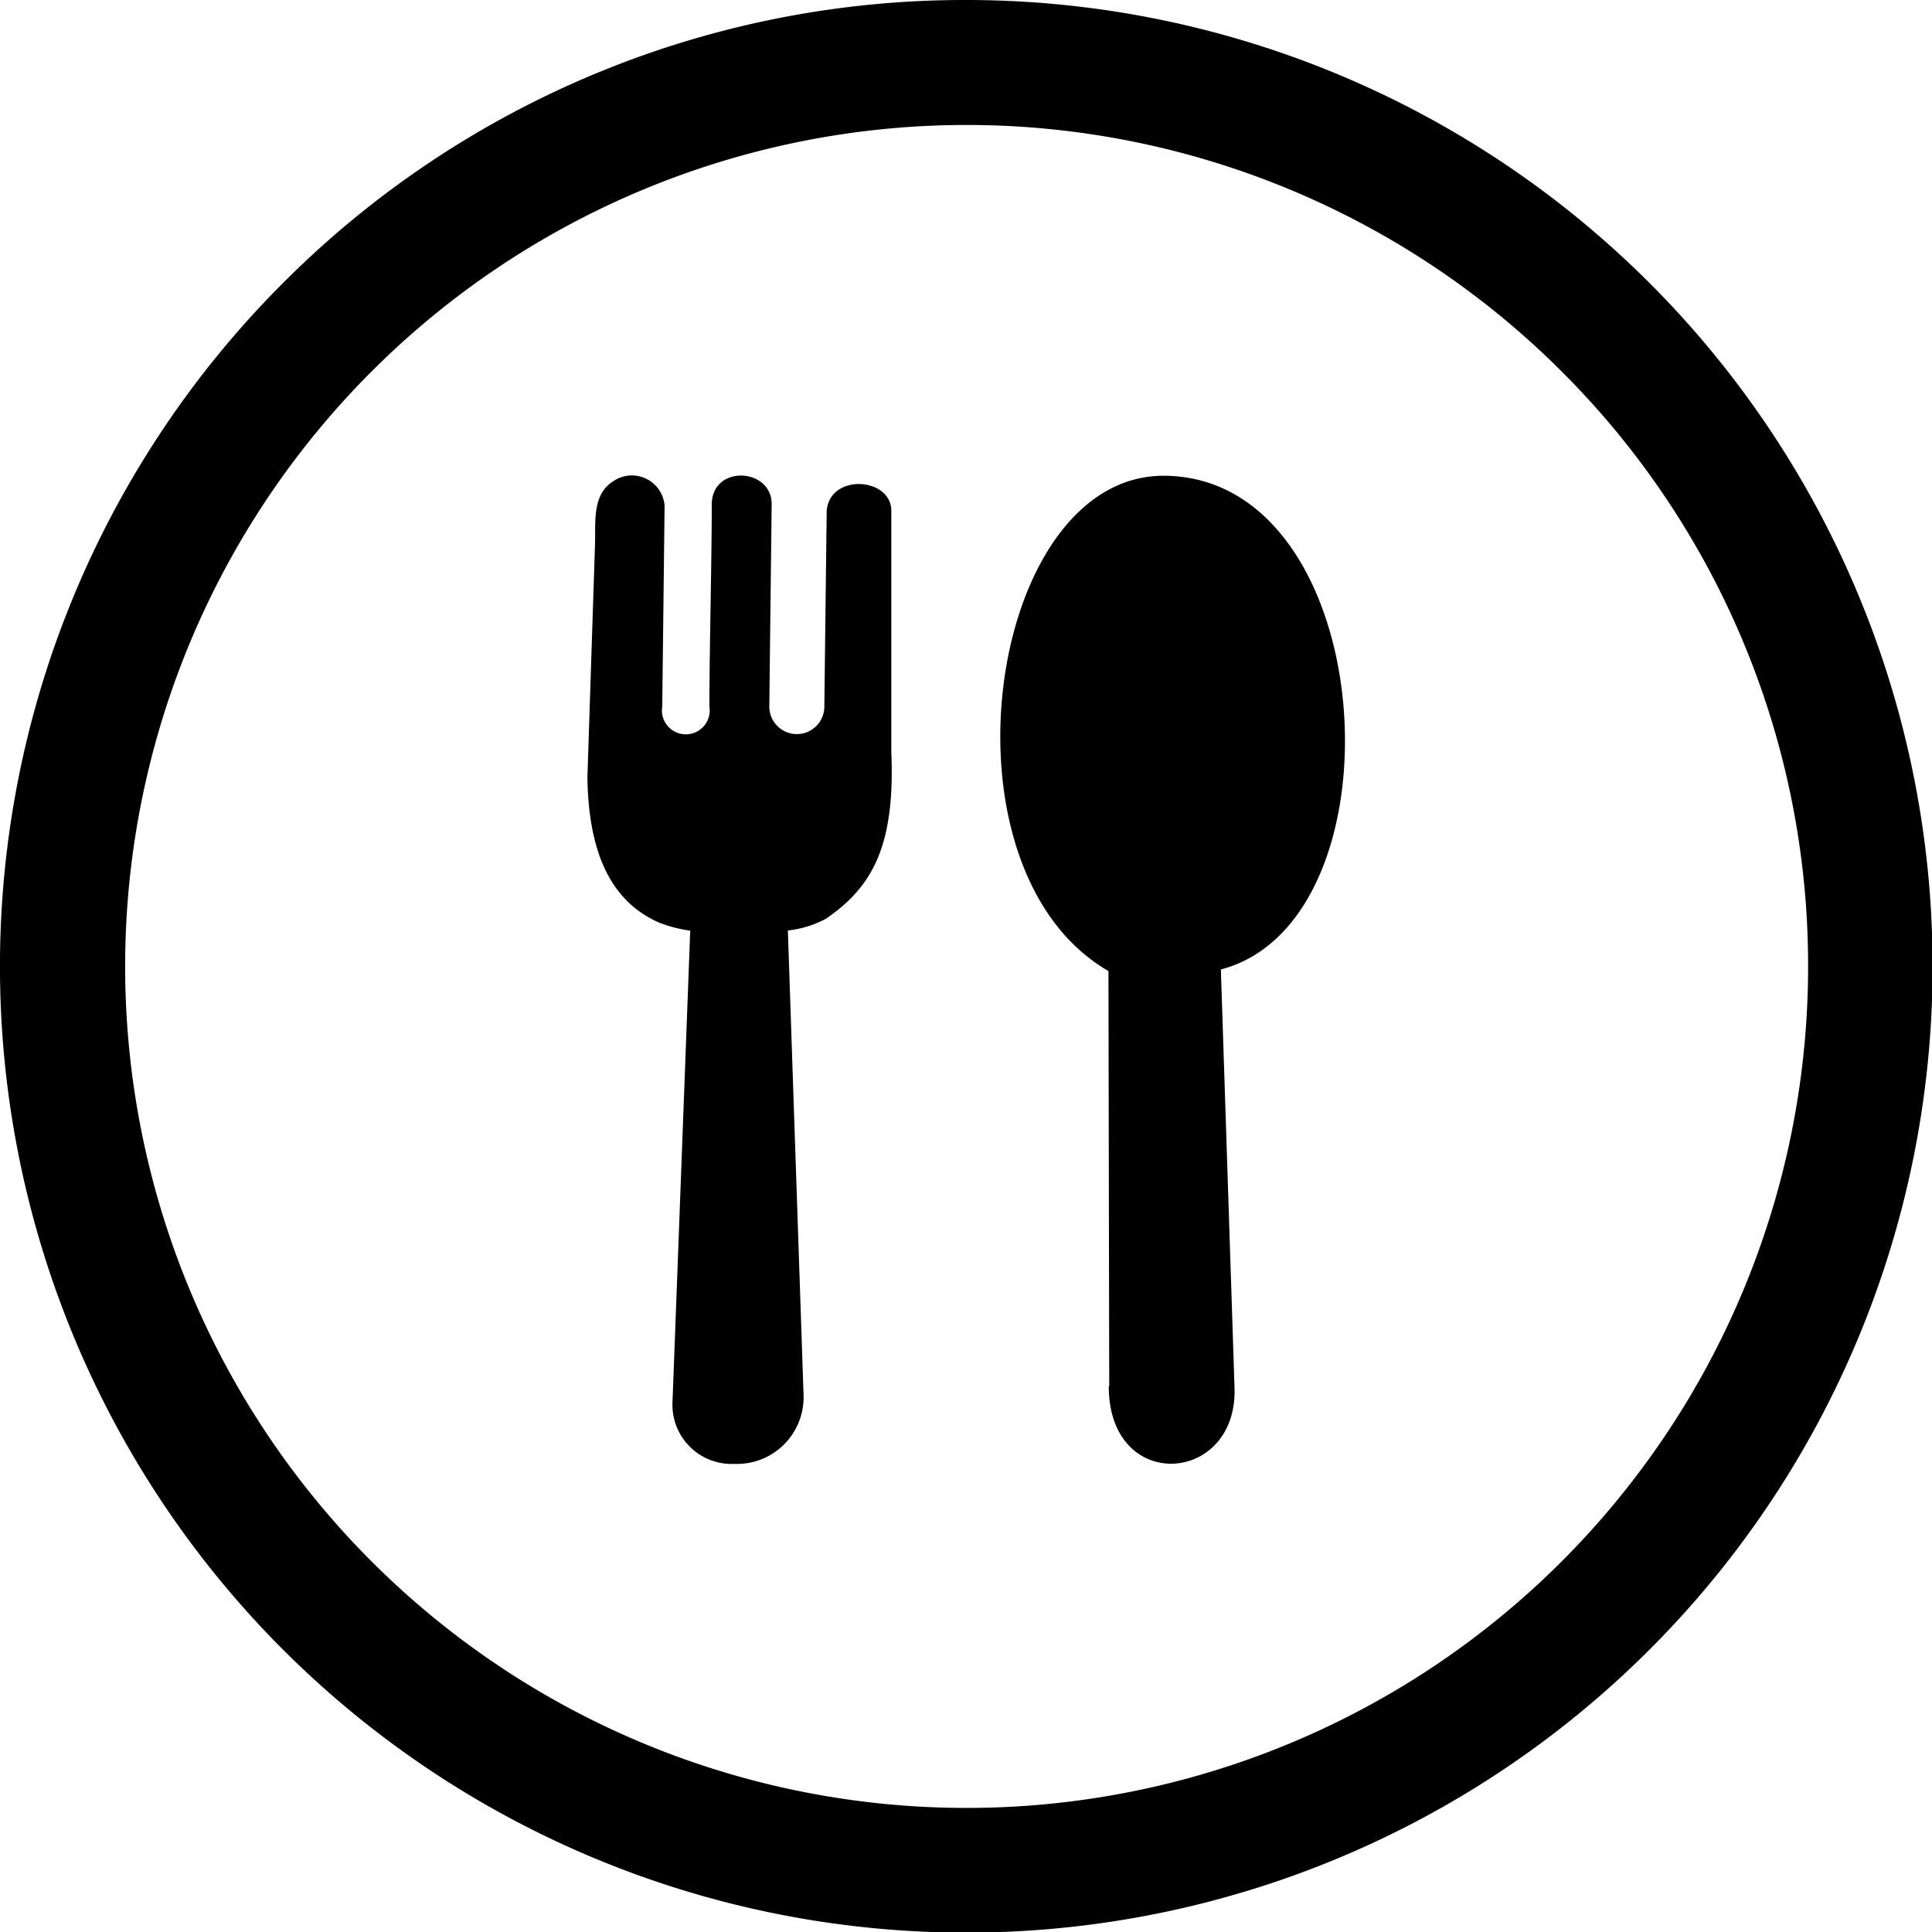
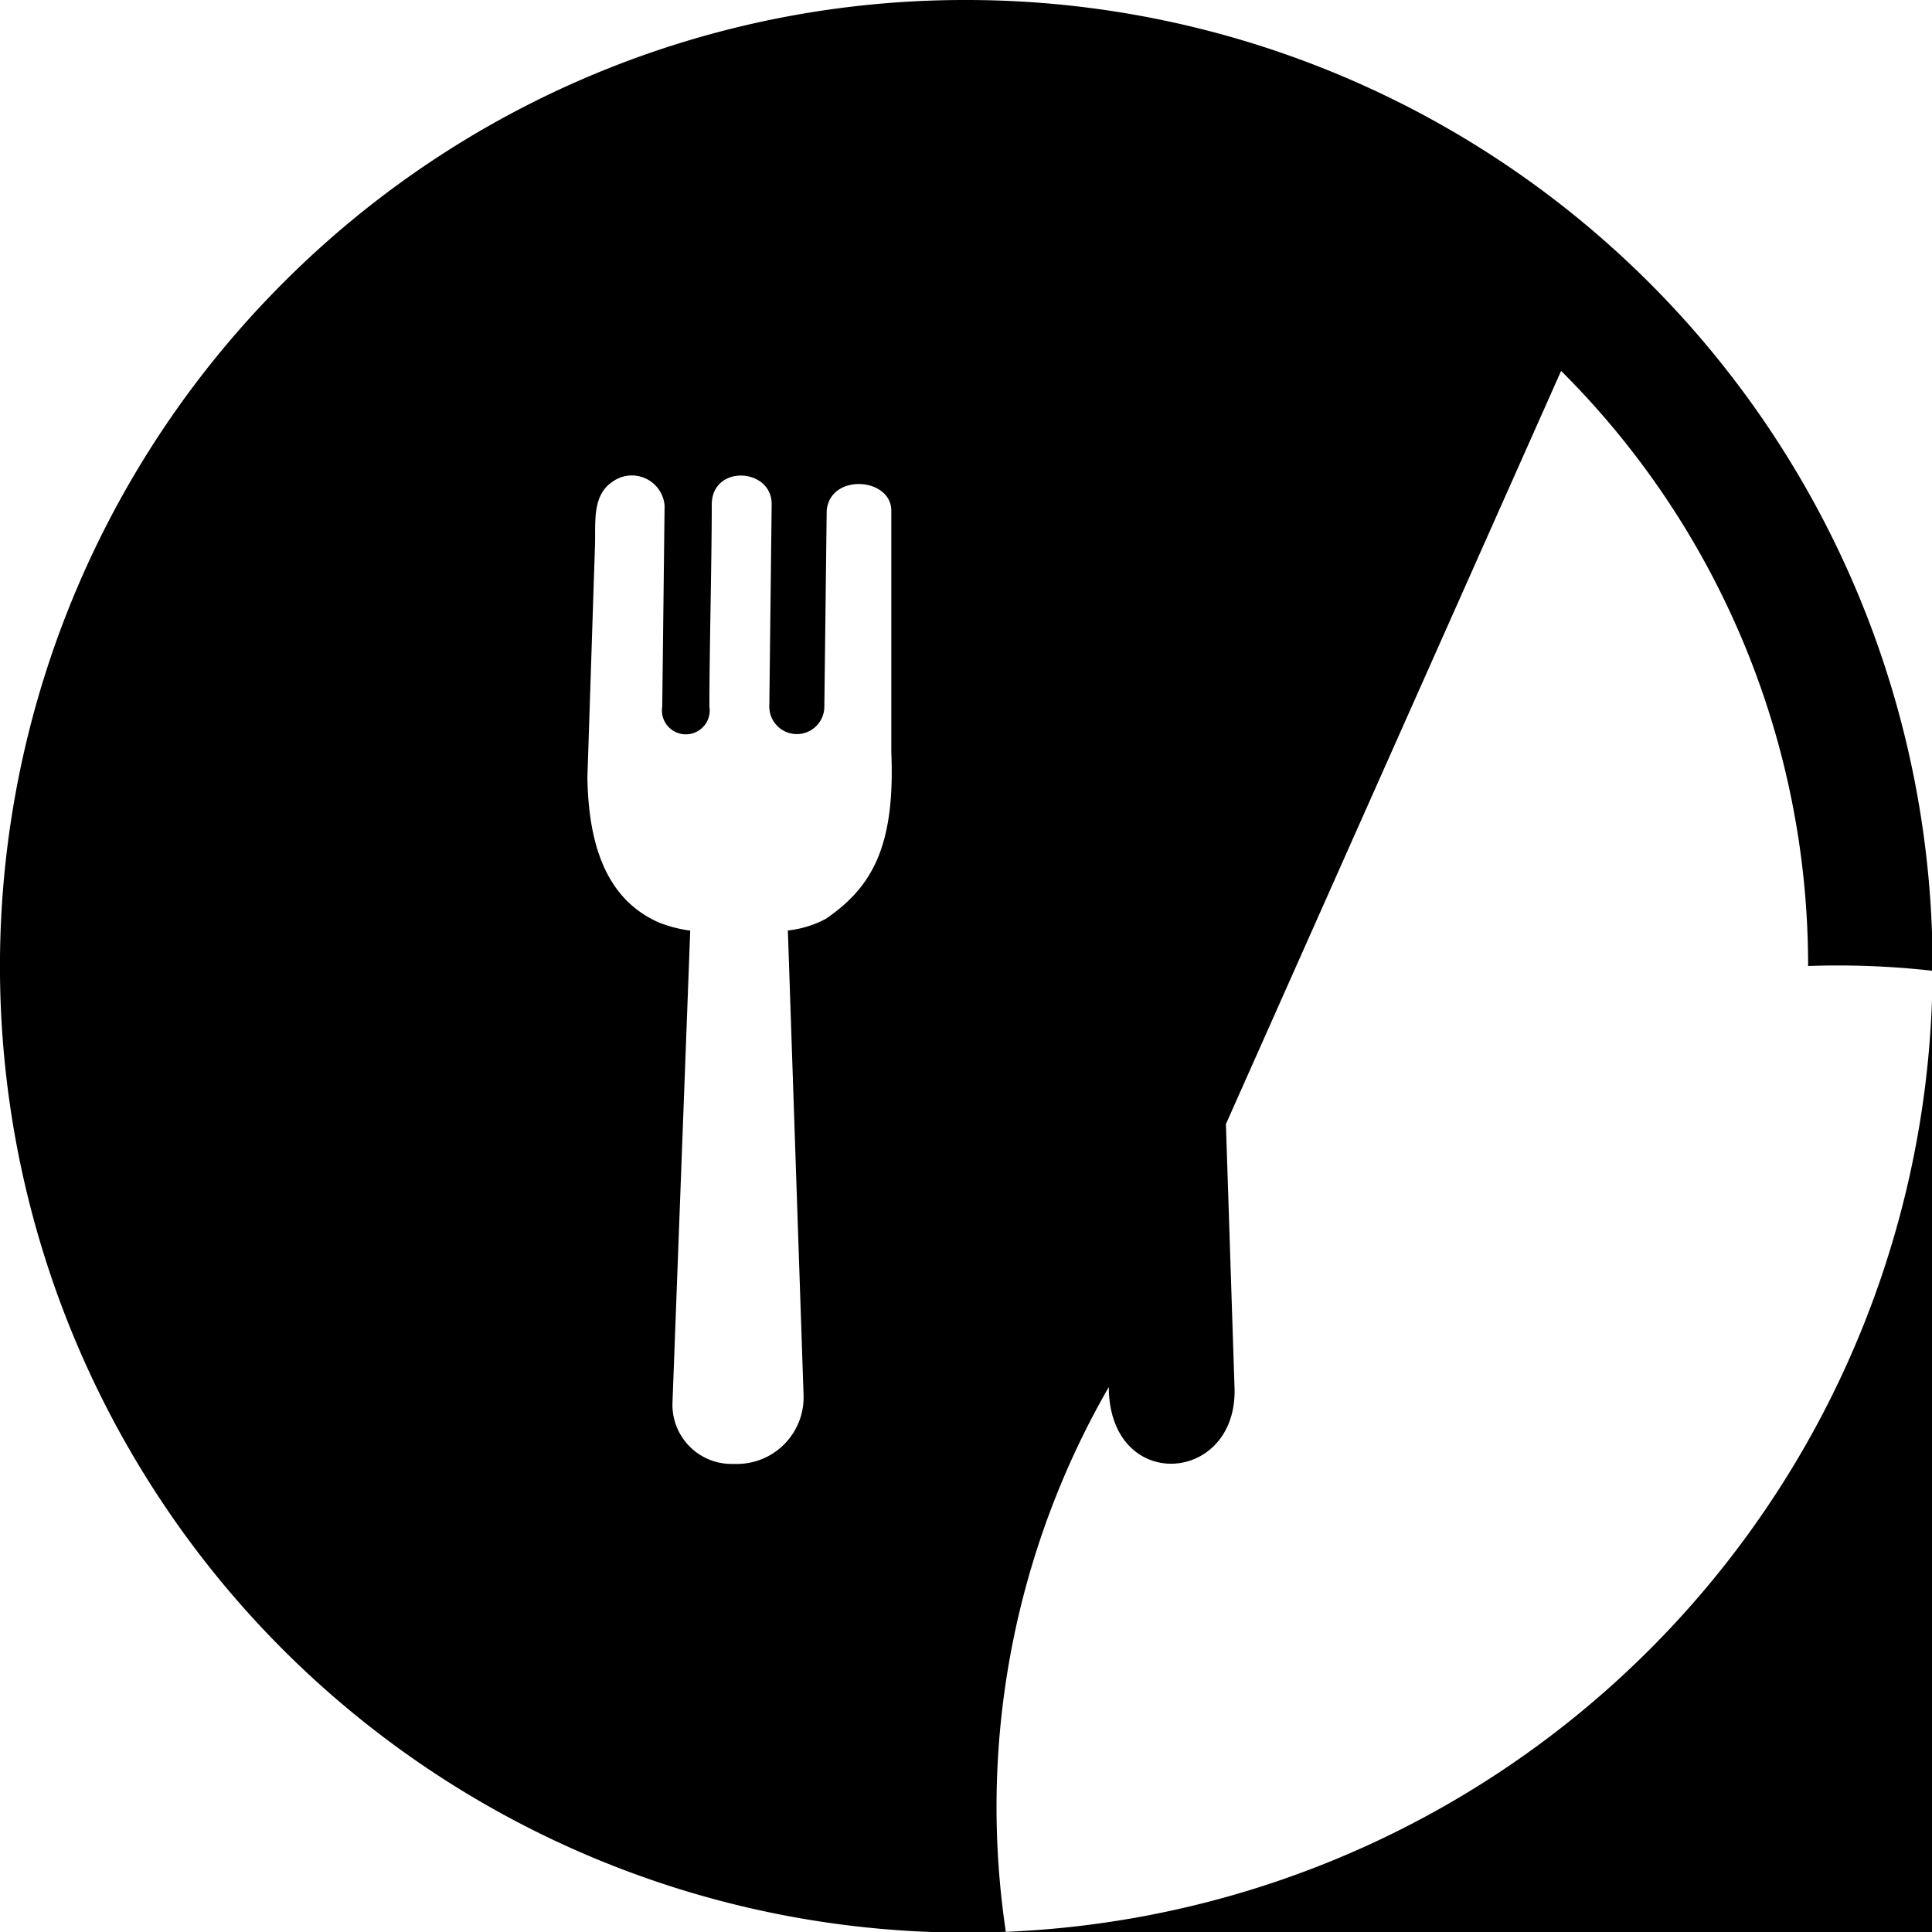
<svg xmlns="http://www.w3.org/2000/svg" id="Layer_1" data-name="Layer 1" viewBox="0 0 122.88 122.88">
  <title>meal-food</title>
-   <path d="M61.44,0A61.46,61.46,0,1,1,18,18,61.21,61.21,0,0,1,61.44,0ZM52.55,58.42c2.92-2,4.39-4.61,4.14-10.58V32.49c0-2.14-3.92-2.4-4.11,0l-.15,12.45a1.75,1.75,0,1,1-3.5,0l.15-12.88c0-2.3-3.77-2.53-3.81,0,0,3.58-.15,9.31-.15,12.88a1.52,1.52,0,1,1-3,0l.15-12.79A2.09,2.09,0,0,0,39,30.61c-1.38.88-1.1,2.65-1.16,4.15l-.48,14.69c.07,4.27,1.19,7.74,4.54,9.22a8.37,8.37,0,0,0,2,.52L42.77,89.25a3.76,3.76,0,0,0,3.71,3.86h.46a4.24,4.24,0,0,0,4.17-4.34l-1-29.59a6.61,6.61,0,0,0,2.45-.76Zm18,29.75-.05-26.41c-11.29-6.52-7.69-31.64,3.6-31.5,13.72.16,15.35,28.31,3.55,31.4l.87,26.64c.17,6.13-8,6.7-8-.13ZM99.29,23.59A53.52,53.52,0,1,0,115,61.44,53.36,53.36,0,0,0,99.29,23.59Z" />
+   <path d="M61.44,0A61.46,61.46,0,1,1,18,18,61.21,61.21,0,0,1,61.44,0ZM52.55,58.42c2.92-2,4.39-4.61,4.14-10.58V32.49c0-2.14-3.92-2.4-4.11,0l-.15,12.45a1.75,1.75,0,1,1-3.5,0l.15-12.88c0-2.3-3.77-2.53-3.81,0,0,3.58-.15,9.31-.15,12.88a1.52,1.52,0,1,1-3,0l.15-12.79A2.09,2.09,0,0,0,39,30.61c-1.38.88-1.1,2.65-1.16,4.15l-.48,14.69c.07,4.27,1.19,7.74,4.54,9.22a8.37,8.37,0,0,0,2,.52L42.77,89.25a3.76,3.76,0,0,0,3.71,3.86h.46a4.24,4.24,0,0,0,4.17-4.34l-1-29.59a6.61,6.61,0,0,0,2.45-.76Zm18,29.75-.05-26.41c-11.29-6.52-7.69-31.64,3.6-31.5,13.72.16,15.35,28.31,3.55,31.4l.87,26.64c.17,6.13-8,6.7-8-.13ZA53.52,53.52,0,1,0,115,61.44,53.36,53.36,0,0,0,99.29,23.59Z" />
</svg>